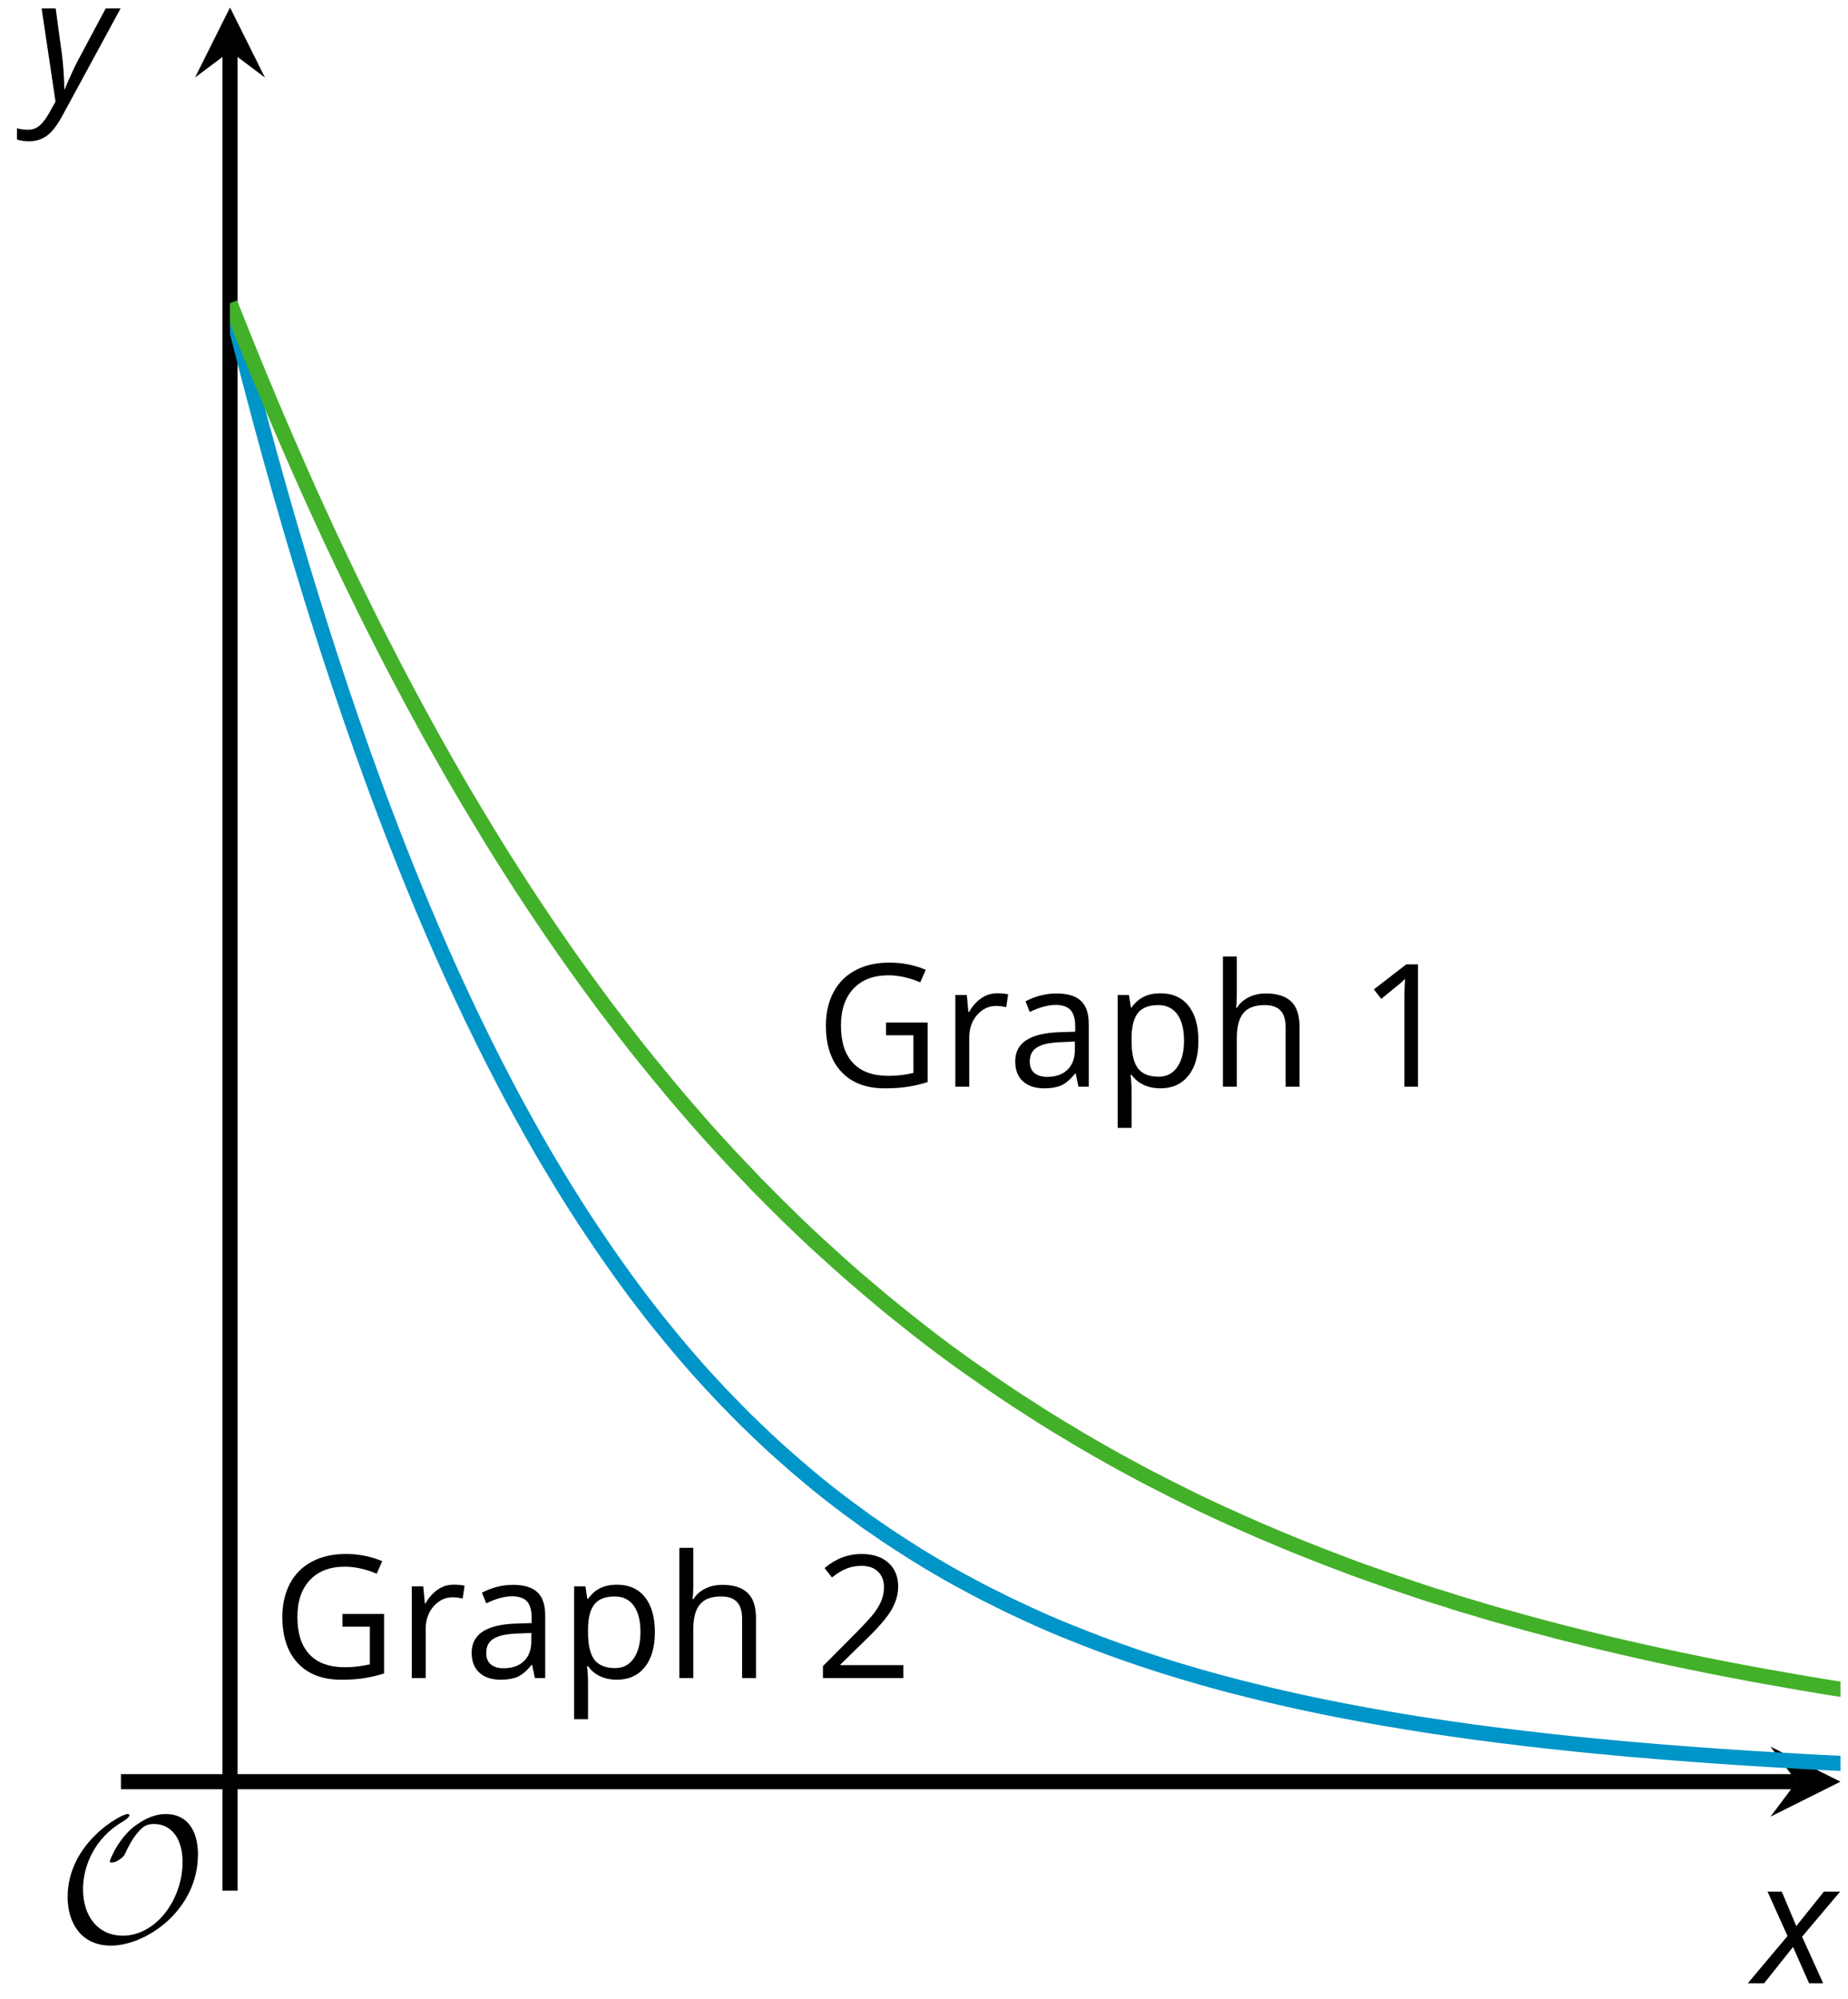
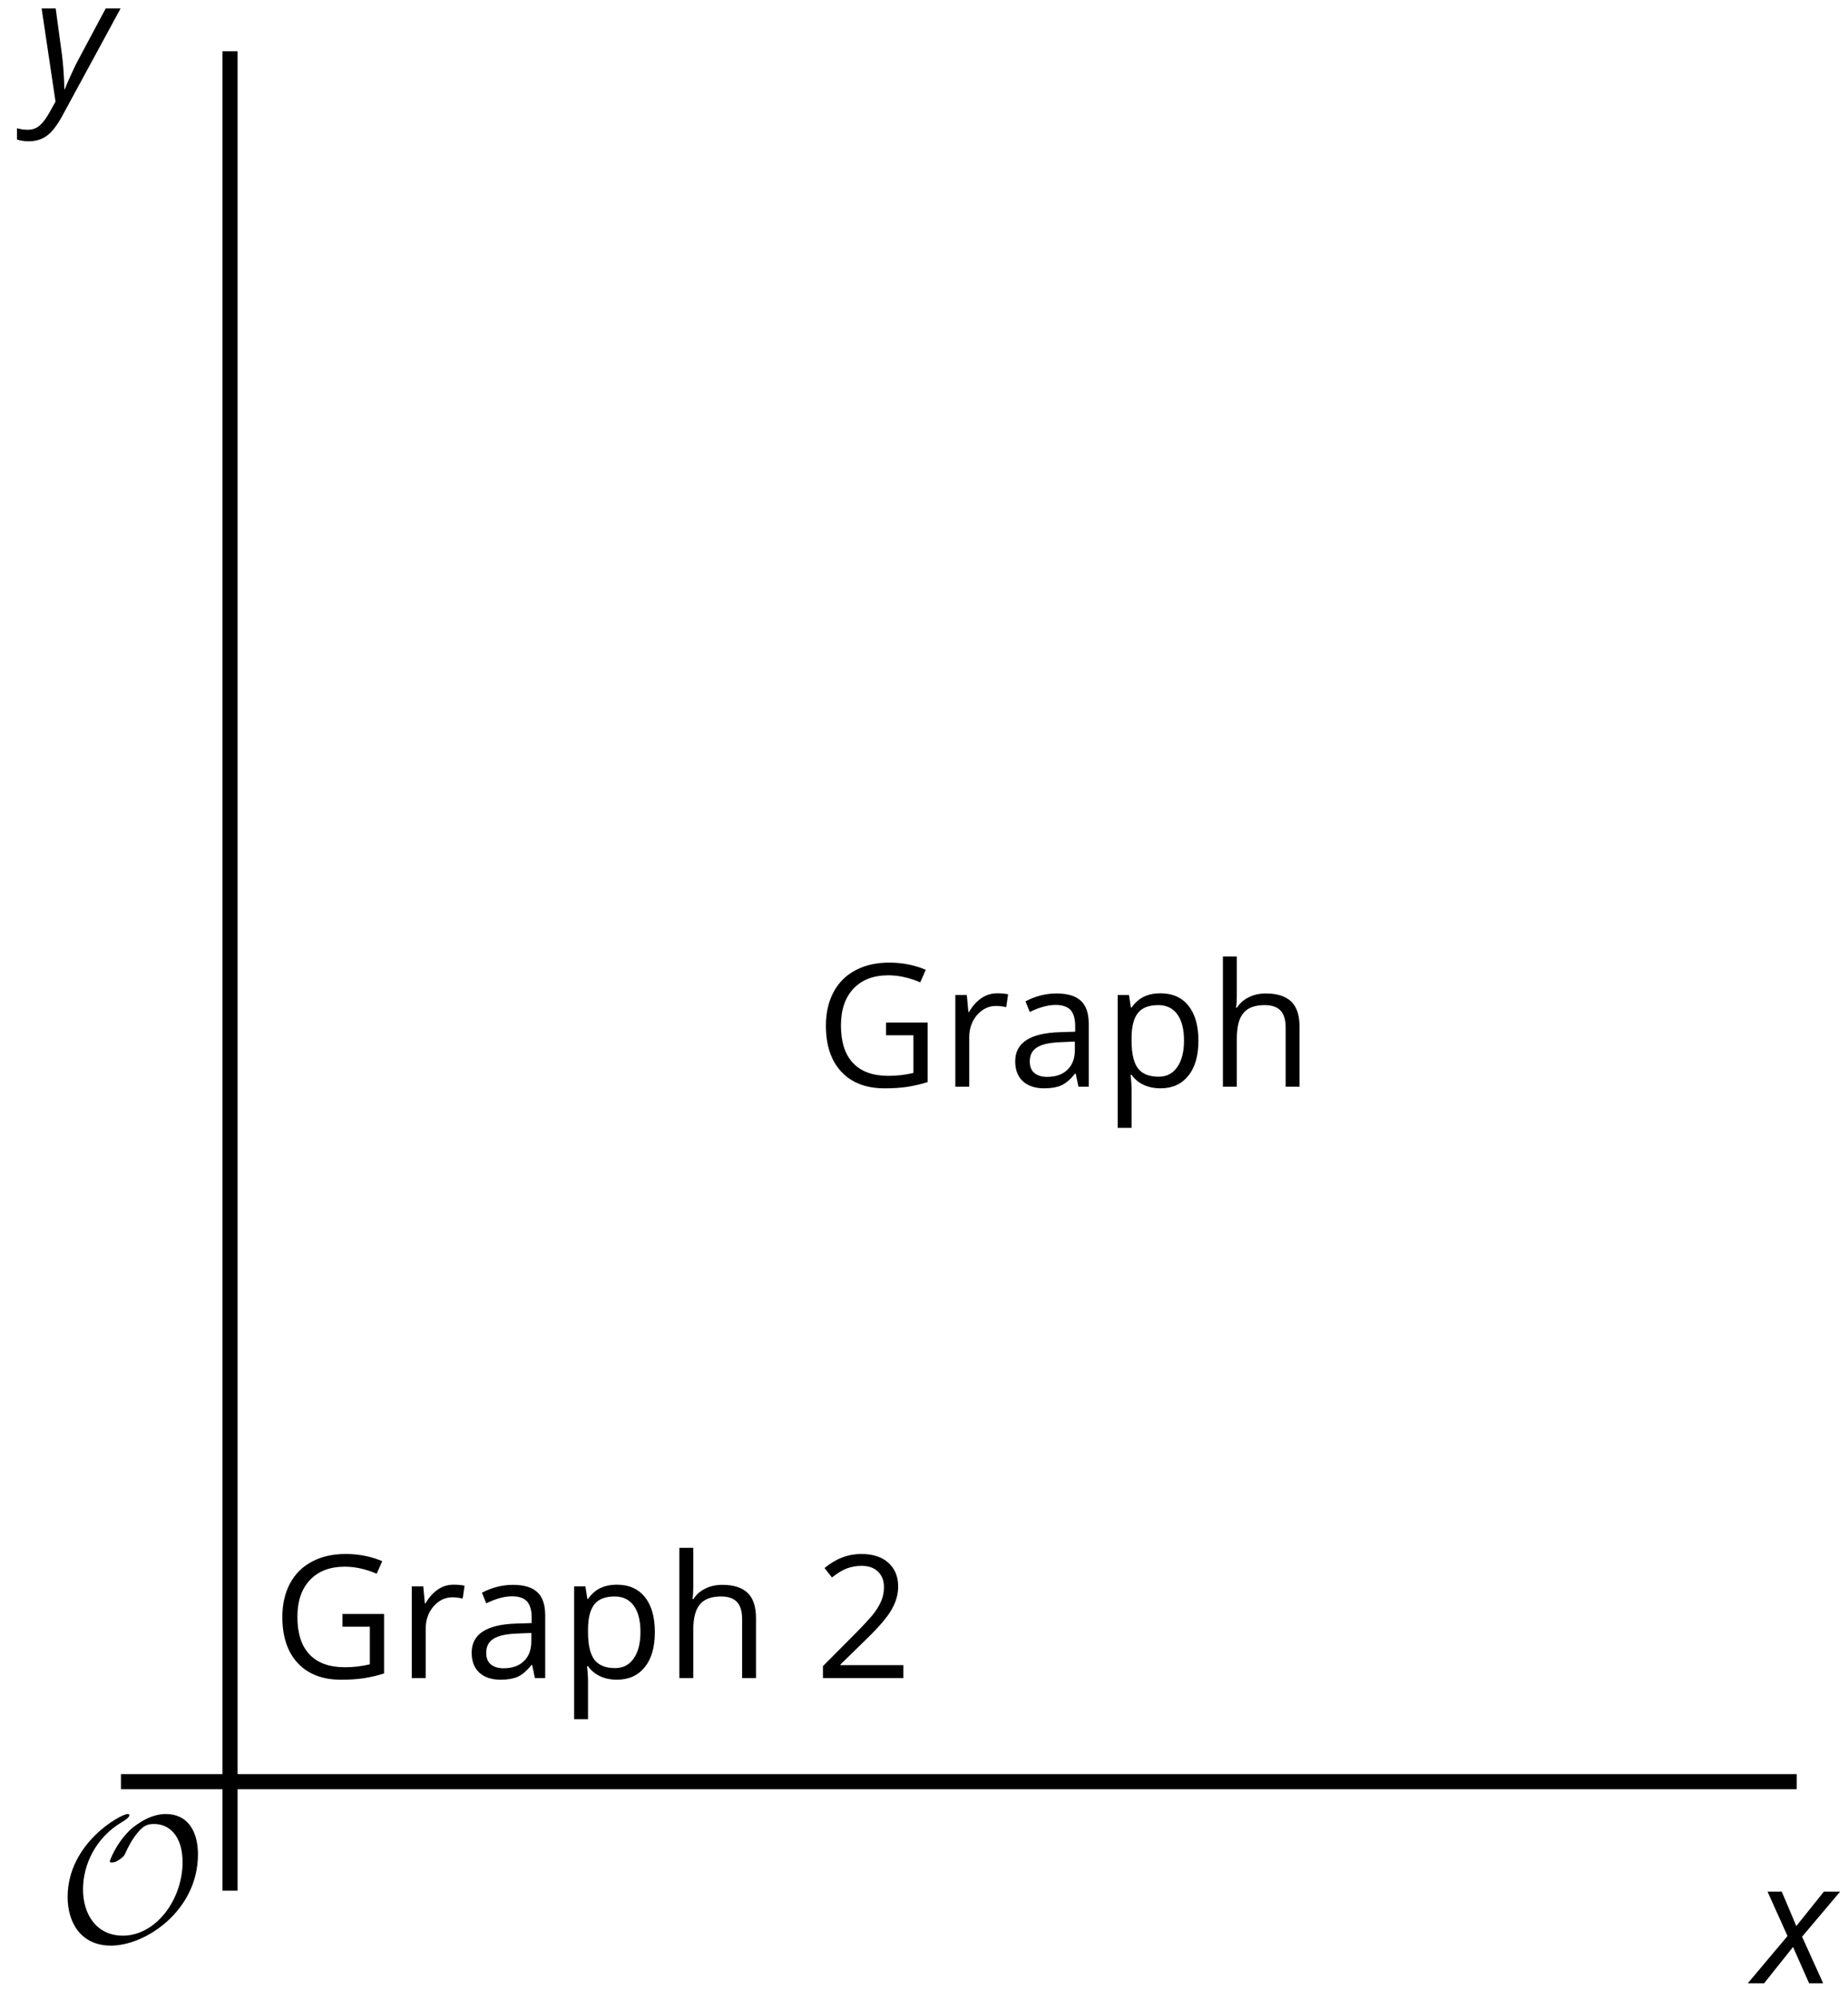
<svg xmlns="http://www.w3.org/2000/svg" xmlns:xlink="http://www.w3.org/1999/xlink" height="132.008pt" version="1.1" viewBox="-72 -72 122.052 132.008" width="122.052pt">
  <defs>
    <clipPath id="clip1">
-       <path d="M-56.809 45.66H49.555V-71.504H-56.809Z" />
-     </clipPath>
-     <path d="M3.95 0V-8.077H3.177L1.039 -6.425L1.525 -5.796C2.304 -6.431 2.746 -6.79 2.84 -6.873S3.022 -7.039 3.099 -7.116C3.072 -6.691 3.055 -6.238 3.055 -5.757V0H3.95Z" id="g7-17" />
+       </clipPath>
    <path d="M5.862 0V-0.851H1.707V-0.895L3.475 -2.624C4.265 -3.392 4.801 -4.022 5.088 -4.525S5.519 -5.53 5.519 -6.044C5.519 -6.702 5.304 -7.221 4.873 -7.613C4.442 -8 3.845 -8.193 3.088 -8.193C2.21 -8.193 1.403 -7.884 0.657 -7.265L1.144 -6.641C1.514 -6.934 1.845 -7.133 2.144 -7.243C2.448 -7.354 2.762 -7.409 3.099 -7.409C3.564 -7.409 3.928 -7.282 4.188 -7.028C4.448 -6.779 4.58 -6.436 4.58 -6.006C4.58 -5.702 4.53 -5.414 4.425 -5.149S4.166 -4.613 3.961 -4.332S3.326 -3.586 2.68 -2.928L0.552 -0.79V0H5.862Z" id="g7-18" />
    <path d="M4.663 -4.232V-3.392H6.47V-0.906C5.934 -0.779 5.387 -0.713 4.829 -0.713C3.796 -0.713 3.017 -0.994 2.486 -1.558C1.95 -2.122 1.685 -2.95 1.685 -4.039C1.685 -5.077 1.961 -5.89 2.514 -6.475S3.834 -7.354 4.818 -7.354C5.492 -7.354 6.193 -7.199 6.923 -6.89L7.287 -7.718C6.541 -8.033 5.74 -8.193 4.878 -8.193C4.028 -8.193 3.287 -8.028 2.652 -7.691C2.017 -7.359 1.536 -6.878 1.193 -6.243C0.862 -5.613 0.691 -4.878 0.691 -4.039C0.691 -2.729 1.033 -1.707 1.713 -0.983C2.392 -0.254 3.348 0.11 4.569 0.11C5.149 0.11 5.663 0.077 6.105 0.006S6.983 -0.166 7.409 -0.304V-4.232H4.663Z" id="g7-39" />
    <path d="M4.696 0H5.376V-4.133C5.376 -4.84 5.204 -5.354 4.851 -5.674C4.508 -5.994 3.972 -6.155 3.249 -6.155C2.89 -6.155 2.536 -6.111 2.177 -6.017C1.823 -5.923 1.497 -5.796 1.199 -5.635L1.481 -4.934C2.116 -5.243 2.691 -5.398 3.193 -5.398C3.641 -5.398 3.967 -5.282 4.177 -5.061C4.376 -4.829 4.481 -4.481 4.481 -4.006V-3.63L3.453 -3.597C1.497 -3.536 0.519 -2.895 0.519 -1.674C0.519 -1.105 0.691 -0.663 1.028 -0.354C1.37 -0.044 1.84 0.11 2.442 0.11C2.89 0.11 3.265 0.044 3.569 -0.088C3.867 -0.227 4.166 -0.481 4.47 -0.862H4.514L4.696 0ZM2.624 -0.646C2.265 -0.646 1.983 -0.735 1.779 -0.906C1.58 -1.077 1.481 -1.331 1.481 -1.663C1.481 -2.088 1.641 -2.398 1.967 -2.597C2.287 -2.801 2.812 -2.912 3.541 -2.939L4.459 -2.978V-2.431C4.459 -1.867 4.298 -1.431 3.967 -1.116C3.646 -0.801 3.193 -0.646 2.624 -0.646Z" id="g7-65" />
    <path d="M5.116 0H6.033V-3.95C6.033 -4.718 5.845 -5.276 5.481 -5.624C5.105 -5.978 4.553 -6.155 3.812 -6.155C3.387 -6.155 3.006 -6.072 2.674 -5.901C2.337 -5.735 2.083 -5.508 1.901 -5.215H1.845C1.873 -5.42 1.89 -5.68 1.89 -5.994V-8.597H0.972V0H1.89V-3.166C1.89 -3.956 2.033 -4.519 2.332 -4.867C2.619 -5.215 3.088 -5.387 3.724 -5.387C4.204 -5.387 4.553 -5.265 4.779 -5.022S5.116 -4.409 5.116 -3.917V0Z" id="g7-72" />
    <path d="M3.79 0.11C4.58 0.11 5.193 -0.166 5.635 -0.718C6.083 -1.265 6.304 -2.039 6.304 -3.033C6.304 -4.022 6.088 -4.796 5.646 -5.343C5.215 -5.89 4.591 -6.166 3.79 -6.166C3.387 -6.166 3.028 -6.094 2.713 -5.945S2.127 -5.558 1.89 -5.227H1.845L1.718 -6.055H0.972V2.718H1.89V0.227C1.89 -0.088 1.867 -0.425 1.823 -0.779H1.89C2.111 -0.475 2.387 -0.254 2.707 -0.11C3.039 0.039 3.398 0.11 3.79 0.11ZM3.657 -5.387C4.193 -5.387 4.613 -5.182 4.906 -4.785C5.204 -4.376 5.354 -3.801 5.354 -3.044C5.354 -2.298 5.204 -1.718 4.906 -1.293C4.613 -0.867 4.204 -0.657 3.68 -0.657C3.055 -0.657 2.597 -0.84 2.315 -1.204C2.033 -1.575 1.89 -2.182 1.89 -3.033V-3.238C1.895 -3.983 2.039 -4.53 2.315 -4.873S3.039 -5.387 3.657 -5.387Z" id="g7-80" />
    <path d="M3.735 -6.166C3.354 -6.166 3.006 -6.061 2.691 -5.845S2.105 -5.326 1.878 -4.934H1.834L1.729 -6.055H0.972V0H1.89V-3.249C1.89 -3.84 2.066 -4.337 2.409 -4.735C2.762 -5.133 3.177 -5.332 3.669 -5.332C3.862 -5.332 4.083 -5.304 4.332 -5.249L4.459 -6.099C4.243 -6.144 4.006 -6.166 3.735 -6.166Z" id="g7-82" />
    <path d="M2.58 -2.398L3.641 0H4.569L3.177 -3.077L5.691 -6.055H4.619L2.796 -3.779L1.834 -6.055H0.895L2.215 -3.122L-0.409 0H0.669L2.58 -2.398Z" id="g4-88" />
    <path d="M0.541 -6.055L1.459 0.099L1.039 0.851C0.834 1.215 0.624 1.492 0.409 1.68C0.199 1.862 -0.061 1.956 -0.365 1.956C-0.613 1.956 -0.856 1.923 -1.088 1.856V2.602C-0.84 2.68 -0.58 2.718 -0.315 2.718C0.155 2.718 0.558 2.597 0.895 2.348S1.569 1.663 1.912 1.028L5.757 -6.055H4.774L2.978 -2.691C2.884 -2.53 2.746 -2.243 2.553 -1.829S2.199 -1.044 2.072 -0.724H2.039C2.039 -1.028 2.022 -1.425 1.989 -1.923C1.95 -2.414 1.917 -2.79 1.878 -3.044L1.47 -6.055H0.541Z" id="g4-89" />
    <path d="M9.289 -5.762C9.289 -7.281 8.62 -8.428 7.161 -8.428C5.918 -8.428 4.866 -7.424 4.782 -7.352C3.826 -6.408 3.467 -5.332 3.467 -5.308C3.467 -5.236 3.527 -5.224 3.587 -5.224C3.814 -5.224 4.005 -5.344 4.184 -5.475C4.399 -5.631 4.411 -5.667 4.543 -5.942C4.651 -6.181 4.926 -6.767 5.368 -7.269C5.655 -7.592 5.894 -7.771 6.372 -7.771C7.532 -7.771 8.273 -6.814 8.273 -5.248C8.273 -2.809 6.539 -0.395 4.328 -0.395C2.63 -0.395 1.698 -1.745 1.698 -3.455C1.698 -5.081 2.534 -6.874 4.28 -7.902C4.399 -7.974 4.758 -8.189 4.758 -8.345C4.758 -8.428 4.663 -8.428 4.639 -8.428C4.22 -8.428 0.681 -6.528 0.681 -2.941C0.681 -1.267 1.554 0.263 3.539 0.263C5.87 0.263 9.289 -2.08 9.289 -5.762Z" id="g5-79" />
  </defs>
  <g id="page1">
    <path d="M-56.809 45.66H46.664" fill="none" stroke="#000000" stroke-linejoin="bevel" stroke-miterlimit="10.037" stroke-width="1" />
-     <path d="M49.555 45.66L44.934 43.348L46.664 45.66L44.934 47.969" />
    <path d="M-56.809 45.66V-68.614" fill="none" stroke="#000000" stroke-linejoin="bevel" stroke-miterlimit="10.037" stroke-width="1" />
-     <path d="M-56.809 -71.504L-59.121 -66.879L-56.809 -68.613L-54.5 -66.879" />
    <path clip-path="url(#clip1)" d="M-56.809 -51.977L-56.141 -49.332L-55.473 -46.754L-54.805 -44.234L-54.137 -41.785L-53.469 -39.41L-52.801 -37.086L-52.133 -34.84L-51.465 -32.645L-50.797 -30.516L-50.129 -28.441L-49.461 -26.422L-48.793 -24.461L-48.125 -22.547L-47.457 -20.691L-46.789 -18.883L-46.121 -17.125L-45.453 -15.418L-44.785 -13.758L-44.117 -12.133L-43.449 -10.562L-42.781 -9.031L-42.113 -7.543L-41.445 -6.101L-40.773 -4.684L-40.105 -3.316L-39.438 -1.98L-38.77 -0.688L-38.102 0.582L-37.434 1.801L-36.766 3L-36.098 4.164L-35.43 5.285L-34.762 6.391L-34.094 7.457L-33.426 8.5L-32.758 9.504L-32.09 10.492L-31.422 11.449L-30.754 12.387L-30.086 13.297L-29.418 14.176L-28.75 15.035L-28.082 15.863L-27.414 16.676L-26.746 17.465L-26.078 18.238L-25.41 18.98L-24.742 19.703L-24.07 20.414L-23.402 21.098L-22.734 21.773L-22.066 22.418L-21.398 23.051L-20.73 23.668L-20.062 24.262L-19.395 24.848L-18.727 25.414L-18.059 25.973L-17.391 26.508L-16.723 27.027L-16.055 27.535L-15.387 28.023L-14.719 28.512L-14.051 28.969L-13.383 29.43L-12.715 29.867L-12.047 30.297L-11.379 30.719L-10.711 31.129L-10.043 31.52L-9.375 31.91L-8.707 32.281L-8.039 32.641L-7.367 33.004L-6.699 33.344L-6.031 33.676L-5.363 34.008L-4.695 34.32L-4.027 34.633L-3.359 34.938L-2.691 35.23L-2.023 35.512L-1.355 35.785L-0.688 36.051L-0.02 36.312L0.648 36.566L1.316 36.816L1.984 37.055L2.652 37.289L3.32 37.52L3.988 37.738L4.656 37.957L5.324 38.164L5.992 38.371L6.66 38.566L7.328 38.762L7.996 38.949L8.664 39.133L9.332 39.309L10.004 39.48L10.672 39.648L11.34 39.812L12.008 39.973L12.676 40.129L13.344 40.277L14.012 40.426L14.68 40.566L15.348 40.707L16.016 40.84L16.684 40.973L17.352 41.098L18.02 41.223L18.688 41.344L19.355 41.461L20.023 41.574L20.691 41.688L21.359 41.797L22.027 41.902L22.695 42.004L23.363 42.102L24.031 42.199L24.699 42.293L25.367 42.387L26.035 42.473L26.707 42.562L27.375 42.645L28.043 42.727L28.711 42.809L29.379 42.883L30.047 42.961L30.715 43.035L31.383 43.105L32.051 43.176L32.719 43.242L33.387 43.309L34.055 43.371L34.723 43.434L35.391 43.496L36.059 43.555L36.727 43.609L37.395 43.668L38.062 43.723L38.73 43.773L39.398 43.824L40.066 43.875L40.734 43.922L41.402 43.973L42.07 44.016L42.738 44.062L43.406 44.105L44.078 44.148L44.746 44.188L45.414 44.227L46.082 44.266L46.75 44.305L47.418 44.344L48.086 44.379L48.754 44.414L49.422 44.445L50.09 44.48L50.758 44.512L51.426 44.543L52.094 44.574L52.762 44.602L53.43 44.633L54.098 44.66L54.766 44.688L55.434 44.715L56.102 44.738L56.77 44.766L57.438 44.789L58.106 44.812L58.774 44.836L59.442 44.859L60.11 44.879L60.781 44.902L61.449 44.922L62.117 44.941L62.785 44.961L63.453 44.98L64.121 45L64.789 45.016L65.457 45.035L66.125 45.051L66.793 45.066L67.461 45.082L68.129 45.098L68.797 45.113L69.465 45.129L70.133 45.145L70.801 45.156L71.469 45.172L72.137 45.184L72.805 45.199L73.473 45.211L74.141 45.223L74.809 45.234L75.477 45.246L76.145 45.258" fill="none" stroke="#0095c8" stroke-linejoin="bevel" stroke-miterlimit="10.037" stroke-width="1" />
    <path clip-path="url(#clip1)" d="M-56.809 -51.977L-56.141 -50.309L-55.473 -48.648L-54.805 -47.027L-54.137 -45.426L-53.469 -43.855L-52.801 -42.312L-52.133 -40.789L-51.465 -39.293L-50.797 -37.828L-50.129 -36.383L-49.461 -34.969L-48.793 -33.578L-48.125 -32.215L-47.457 -30.867L-46.789 -29.547L-46.121 -28.25L-45.453 -26.969L-44.785 -25.719L-44.117 -24.488L-43.449 -23.27L-42.781 -22.086L-42.113 -20.914L-41.445 -19.762L-40.773 -18.629L-40.105 -17.527L-39.438 -16.43L-38.77 -15.355L-38.102 -14.305L-37.434 -13.27L-36.766 -12.254L-36.098 -11.254L-35.43 -10.27L-34.762 -9.305L-34.094 -8.355L-33.426 -7.426L-32.758 -6.508L-32.09 -5.601L-31.422 -4.723L-30.754 -3.852L-30.086 -2.992L-29.418 -2.156L-28.75 -1.336L-28.082 -0.523L-27.414 0.277L-26.746 1.059L-26.078 1.832L-25.41 2.594L-24.742 3.332L-24.07 4.066L-23.402 4.781L-22.734 5.481L-22.066 6.184L-21.398 6.859L-20.73 7.531L-20.062 8.188L-19.395 8.84L-18.727 9.477L-18.059 10.102L-17.391 10.707L-16.723 11.312L-16.055 11.91L-15.387 12.492L-14.719 13.059L-14.051 13.625L-13.383 14.184L-12.715 14.723L-12.047 15.258L-11.379 15.785L-10.711 16.305L-10.043 16.812L-9.375 17.309L-8.707 17.797L-8.039 18.277L-7.367 18.742L-6.699 19.215L-6.031 19.672L-5.363 20.121L-4.695 20.562L-4.027 20.988L-3.359 21.422L-2.691 21.84L-2.023 22.25L-1.355 22.648L-0.688 23.051L-0.02 23.441L0.648 23.824L1.316 24.203L1.984 24.574L2.652 24.934L3.32 25.297L3.988 25.648L4.656 25.988L5.324 26.332L5.992 26.664L6.66 26.996L7.328 27.32L7.996 27.633L8.664 27.945L9.332 28.246L10.004 28.551L10.672 28.844L11.34 29.137L12.008 29.418L12.676 29.699L13.344 29.977L14.012 30.246L14.68 30.512L15.348 30.773L16.016 31.031L16.684 31.285L17.352 31.539L18.02 31.781L18.688 32.016L19.355 32.25L20.023 32.484L20.691 32.711L21.359 32.934L22.027 33.16L22.695 33.375L23.363 33.578L24.031 33.793L24.699 34L25.367 34.195L26.035 34.398L26.707 34.594L27.375 34.781L28.043 34.965L28.711 35.152L29.379 35.336L30.047 35.512L30.715 35.688L31.383 35.863L32.051 36.027L32.719 36.195L33.387 36.359L34.055 36.52L34.723 36.676L35.391 36.832L36.059 36.984L36.727 37.133L37.395 37.281L38.062 37.426L38.73 37.566L39.398 37.707L40.066 37.844L40.734 37.98L41.402 38.113L42.07 38.242L42.738 38.371L43.406 38.496L44.078 38.621L44.746 38.742L45.414 38.859L46.082 38.977L46.75 39.094L47.418 39.207L48.086 39.32L48.754 39.43L49.422 39.535L50.09 39.641L50.758 39.746L51.426 39.848L52.094 39.949L52.762 40.047L53.43 40.145L54.098 40.238L54.766 40.332L55.434 40.426L56.102 40.516L56.77 40.602L57.438 40.691L58.106 40.777L58.774 40.859L59.442 40.941L60.11 41.023L60.781 41.105L61.449 41.184L62.117 41.262L62.785 41.336L63.453 41.41L64.121 41.484L64.789 41.555L65.457 41.629L66.125 41.695L66.793 41.766L67.461 41.832L68.129 41.898L68.797 41.965L69.465 42.027L70.133 42.09L70.801 42.152L71.469 42.211L72.137 42.273L72.805 42.332L73.473 42.387L74.141 42.445L74.809 42.5L75.477 42.555L76.145 42.609" fill="none" stroke="#43b02a" stroke-linejoin="bevel" stroke-miterlimit="10.037" stroke-width="1" />
    <g transform="matrix(1 0 0 1 23.476 -31.546)">
      <use x="-41.62" xlink:href="#g7-39" y="31.308" />
      <use x="-33.352" xlink:href="#g7-82" y="31.308" />
      <use x="-28.945" xlink:href="#g7-65" y="31.308" />
      <use x="-22.631" xlink:href="#g7-80" y="31.308" />
      <use x="-15.68" xlink:href="#g7-72" y="31.308" />
      <use x="-5.776" xlink:href="#g7-17" y="31.308" />
    </g>
    <g transform="matrix(1 0 0 1 -12.423 7.508)">
      <use x="-41.62" xlink:href="#g7-39" y="31.308" />
      <use x="-33.352" xlink:href="#g7-82" y="31.308" />
      <use x="-28.945" xlink:href="#g7-65" y="31.308" />
      <use x="-22.631" xlink:href="#g7-80" y="31.308" />
      <use x="-15.68" xlink:href="#g7-72" y="31.308" />
      <use x="-5.776" xlink:href="#g7-18" y="31.308" />
    </g>
    <g transform="matrix(1 0 0 1 -26.595 24.915)">
      <use x="-41.62" xlink:href="#g5-79" y="31.308" />
    </g>
    <path d="M-56.809 52.859V45.66" fill="none" stroke="#000000" stroke-linejoin="bevel" stroke-miterlimit="10.037" stroke-width="1" />
    <path d="M-64.012 45.66H-56.809" fill="none" stroke="#000000" stroke-linejoin="bevel" stroke-miterlimit="10.037" stroke-width="1" />
    <g transform="matrix(1 0 0 1 85.462 27.666)">
      <use x="-41.62" xlink:href="#g4-88" y="31.308" />
    </g>
    <g transform="matrix(1 0 0 1 -28.172 -96.696)">
      <use x="-41.62" xlink:href="#g4-89" y="31.308" />
    </g>
  </g>
</svg>